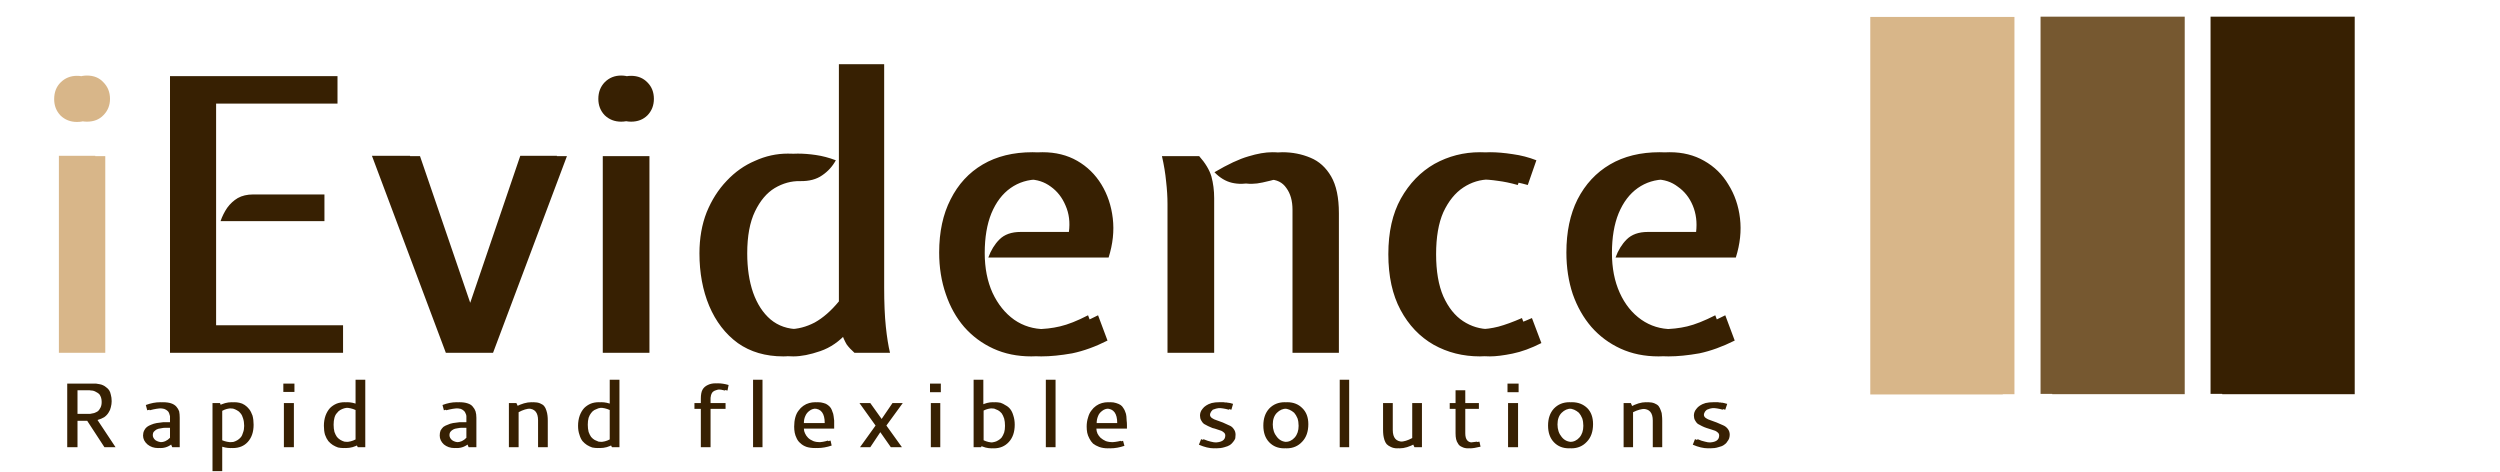
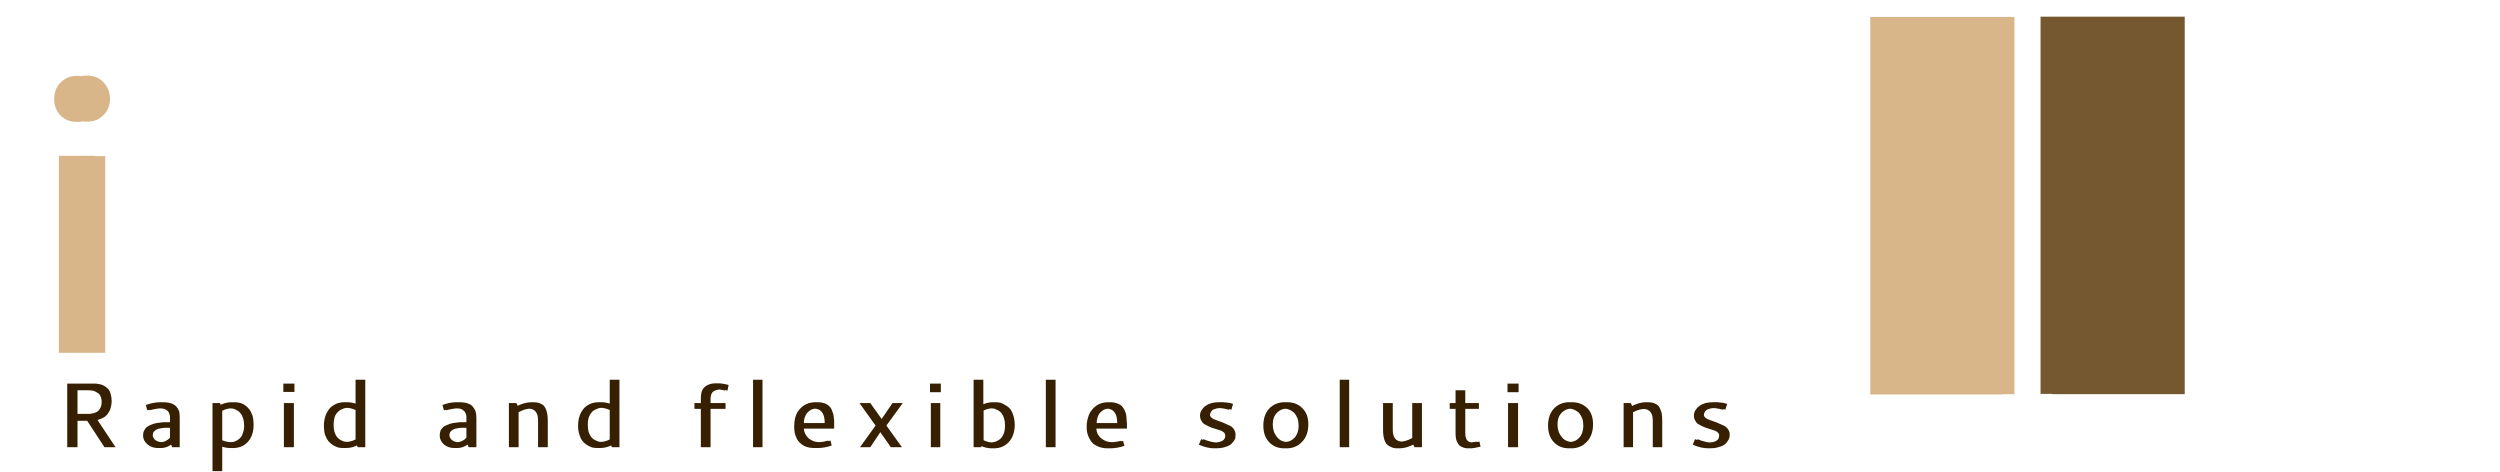
<svg xmlns="http://www.w3.org/2000/svg" version="1.2" viewBox="0 0 900 170" width="900" height="170">
  <title>iEvidence</title>
  <style>
		.s0 { fill: #d8b689 } 
		.s1 { fill: #372002 } 
		.s2 { fill: #000000 } 
		.s3 { fill: #765830 } 
	</style>
-   <path id="cb copy" class="s0" aria-label="iEvidence |||" d="m37.9 127h-13.1v-70.8h13.1zm-6.6-83.2q-3.5 0-5.8-2.3-2.4-2.4-2.4-5.9 0-3.6 2.4-6 2.3-2.4 5.8-2.4 3.7 0 5.9 2.4 2.4 2.4 2.4 6 0 3.5-2.4 5.9-2.2 2.3-5.9 2.3zm3 83.2h-13.1v-70.9h13.1zm-6.6-83.1q-3.5 0-5.9-2.3-2.3-2.4-2.3-5.9 0-3.7 2.3-6 2.4-2.4 5.9-2.4 3.7 0 5.9 2.4 2.3 2.3 2.3 6 0 3.5-2.3 5.9-2.2 2.3-5.9 2.3zm649.8-37.8h47.7v135.8h-47.7zm-4.2 0h47.7v135.9h-47.7z" />
-   <path id="cb copy" class="s1" aria-label="iEvidence |||" d="m123.5 127h-58.7v-99.6h56.7v9.9h-43.7v79.8h45.7zm-6.7-47.4h-33.8q1-2.6 2.5-4.8 1.5-2.2 3.7-3.5 2.3-1.3 5.6-1.3h22zm3.1 47.4h-58.7v-99.6h56.7v9.9h-43.7v79.9h45.7zm-6.7-47.4h-33.8q0.9-2.6 2.4-4.8 1.6-2.2 3.8-3.5 2.3-1.3 5.6-1.3h22zm64.3 47.4h-13.4l-26.6-70.8h13.7l18.9 55.2 1.1 3.4 1-3.4 18.7-55.2h13.2zm-3.6 0h-13.4l-26.6-70.9h13.7l18.9 55.2 1.1 3.5 0.9-3.5 18.8-55.2h13.2zm59.9 0h-13.2v-70.8h13.2zm-6.6-83.2q-3.5 0-5.9-2.3-2.3-2.4-2.3-5.9 0-3.6 2.3-5.9 2.4-2.4 5.9-2.4 3.6 0 5.9 2.4 2.3 2.3 2.3 5.9 0 3.5-2.3 5.9-2.3 2.3-5.9 2.3zm3 83.2h-13.2v-70.8h13.2zm-6.6-83.2q-3.5 0-5.9-2.3-2.3-2.4-2.3-5.9 0-3.6 2.3-6 2.4-2.4 5.9-2.4 3.6 0 5.9 2.4 2.3 2.4 2.3 6 0 3.5-2.3 5.9-2.3 2.3-5.9 2.3zm62 84.5q-9.6 0-16.4-4.8-6.7-4.9-10.3-13.4-3.5-8.4-3.5-18.9 0-8.2 2.6-14.8 2.7-6.6 7.2-11.3 4.5-4.8 10.2-7.2 5.7-2.6 11.8-2.6 3.1 0 6.5 0.5 3.5 0.5 7.2 1.9-1.8 3.3-4.9 5.4-3.1 2.2-8 2.1-4.7-0.1-9.1 2.5-4.3 2.6-7.1 8.4-2.8 5.8-2.8 15.1 0 8 2.1 14.1 2.2 6.2 6.3 9.7 4.2 3.5 10.2 3.5 4.8 0 9.3-2.4 4.5-2.5 8.7-7.6v-85.4h12.7v80.4q0 8.3 0.6 14.1 0.6 5.7 1.5 9.4h-9.2q-1.7-1.5-2.8-3-1-1.7-2-4.4l-0.3-2.2-1.1 2.3q-4.2 4.8-9.7 6.7-5.5 1.9-9.7 1.9zm-3.6 0q-9.6 0-16.4-4.8-6.7-4.9-10.3-13.4-3.5-8.4-3.5-18.9 0-8.2 2.6-14.8 2.7-6.6 7.2-11.3 4.5-4.8 10.2-7.2 5.7-2.6 11.8-2.6 3.1 0 6.5 0.5 3.5 0.5 7.2 1.9-1.8 3.3-4.9 5.4-3.1 2.2-8 2.1-4.7-0.1-9.1 2.5-4.3 2.6-7.1 8.4-2.8 5.8-2.8 15.1 0 8 2.1 14.1 2.2 6.2 6.3 9.7 4.2 3.5 10.2 3.5 4.7 0 9.3-2.4 4.5-2.5 8.7-7.6v-85.4h12.7v80.4q0 8.3 0.6 14.1 0.6 5.7 1.5 9.4h-9.2q-1.7-1.5-2.8-3-1-1.7-2-4.4l-0.3-2.2-1.1 2.3q-4.2 4.8-9.7 6.7-5.5 1.9-9.7 1.9zm92.9 0q-7.5 0-13.7-2.8-6.1-2.8-10.5-7.8-4.3-5-6.6-11.8-2.4-6.9-2.4-15 0-11.1 4.1-19.1 4.1-8.2 11.6-12.6 7.6-4.4 17.9-4.4 7.1 0 12.5 3.1 5.4 3.1 8.7 8.5 3.3 5.4 4.1 12.2 0.8 6.8-1.5 14.1h-39.7q1.5-3.9 4.1-6.5 2.6-2.7 7.6-2.7h17.4q0.6-5.2-1.3-9.5-1.8-4.3-5.3-6.8-3.5-2.6-8-2.6-5.7 0-10.1 3.1-4.4 3.1-6.9 9.1-2.4 5.9-2.4 14.3 0 8.1 2.8 14.3 2.9 6.2 7.8 9.7 4.9 3.4 11.2 3.4 4.7 0 8.9-1 4.3-1 10.1-4l3.4 9.1q-6.5 3.3-12.7 4.6-6.2 1.1-11.1 1.1zm-3.6 0q-7.6 0-13.7-2.8-6.1-2.8-10.5-7.8-4.3-5-6.6-11.8-2.4-6.9-2.4-15 0-11.1 4.1-19.1 4.1-8.2 11.6-12.6 7.5-4.4 17.9-4.4 7 0 12.5 3.1 5.4 3.1 8.7 8.5 3.3 5.4 4.1 12.2 0.8 6.8-1.5 14.1h-39.7q1.4-3.9 4-6.5 2.7-2.7 7.6-2.7h17.4q0.7-5.2-1.2-9.5-1.8-4.3-5.3-6.8-3.5-2.6-8-2.6-5.7 0-10.1 3.1-4.4 3.1-6.9 9.1-2.4 5.9-2.4 14.3 0 8.1 2.8 14.3 2.9 6.2 7.8 9.7 4.9 3.4 11.2 3.4 4.7 0 8.9-1 4.3-1 10.1-4l3.4 9.1q-6.6 3.3-12.7 4.6-6.2 1.1-11.1 1.1zm110.7-1.3h-13.1v-51.5q0-4.8-2.1-7.8-2.2-3.1-6.4-3.1-1.7 0-2.9 0.4-1.2 0.3-3 0.7-4 0.9-7.4 0.1-3.4-0.8-6.3-3.8 7.3-4.3 12.2-5.7 4.9-1.5 8.6-1.5 5.5 0 10.2 2 4.6 1.9 7.4 6.7 2.8 4.8 2.8 13.3zm-44.9 0h-13.2v-53.5q0-3.9-0.4-8.2-0.5-4.3-1.6-9.1h9.8q3.3 3.7 4.4 7.3 1 3.7 1 7.8zm41.3 0h-13.1v-51.5q0-4.8-2.2-7.8-2.1-3.1-6.3-3.1-1.7 0-2.9 0.4-1.2 0.3-3 0.7-4 0.9-7.4 0.1-3.4-0.8-6.3-3.8 7.3-4.3 12.2-5.7 4.9-1.5 8.6-1.5 5.5 0 10.1 2 4.7 1.9 7.5 6.7 2.8 4.8 2.8 13.3zm-44.9 0h-13.2v-53.5q0-3.9-0.5-8.2-0.4-4.3-1.5-9.1h9.8q3.3 3.7 4.4 7.3 1 3.7 1 7.8zm102.9 1.3q-9.2 0-16.7-4.2-7.5-4.3-11.9-12.5-4.4-8.2-4.4-20.1 0-11.9 4.5-20 4.6-8.2 12.1-12.5 7.6-4.2 16.4-4.2 3.7 0 8.2 0.7 4.4 0.6 8.5 2.2l-3.1 8.9q-3.9-1.1-7.2-1.5-3.3-0.5-6.4-0.5-5.2 0-9.6 2.9-4.4 2.9-7.2 8.9-2.6 5.9-2.6 15.1 0 9.2 2.6 15.2 2.7 6 7.1 8.9 4.4 2.9 9.7 2.9 3 0 6.7-0.9 3.7-1 8.4-3.1l3.4 9q-5.5 2.8-10.4 3.8-4.9 1-8.1 1zm-3.6 0q-9.2 0-16.7-4.2-7.5-4.3-11.9-12.5-4.4-8.2-4.4-20.1 0-11.9 4.5-20 4.6-8.2 12.1-12.5 7.6-4.2 16.4-4.2 3.7 0 8.2 0.7 4.4 0.6 8.5 2.2l-3.1 8.9q-3.9-1.1-7.2-1.5-3.3-0.5-6.4-0.5-5.2 0-9.7 2.9-4.3 2.9-7.1 8.9-2.6 5.9-2.6 15.1 0 9.2 2.6 15.2 2.7 6 7.1 8.9 4.4 2.9 9.7 2.9 3 0 6.6-0.9 3.7-1 8.5-3.1l3.4 9q-5.5 2.8-10.4 3.8-4.9 1-8.1 1zm67.9 0q-7.6 0-13.7-2.8-6.1-2.8-10.5-7.8-4.3-5-6.7-11.8-2.3-6.9-2.3-15 0-11.1 4.1-19.1 4.1-8.2 11.6-12.6 7.5-4.4 17.9-4.4 7 0 12.4 3.1 5.5 3.1 8.7 8.5 3.4 5.4 4.2 12.2 0.8 6.8-1.5 14.1h-39.7q1.4-3.9 4-6.5 2.7-2.7 7.6-2.7h17.4q0.6-5.2-1.2-9.5-1.8-4.3-5.3-6.8-3.5-2.6-8-2.6-5.7 0-10.1 3.1-4.4 3.1-6.9 9.1-2.4 5.9-2.4 14.3 0 8.1 2.8 14.3 2.8 6.2 7.8 9.7 4.9 3.4 11.1 3.4 4.8 0 9-1 4.3-1 10.1-4l3.4 9.1q-6.6 3.3-12.7 4.6-6.2 1.1-11.1 1.1zm-3.6 0q-7.6 0-13.7-2.8-6.1-2.8-10.5-7.8-4.3-5-6.7-11.8-2.3-6.9-2.3-15 0-11.1 4-19.1 4.2-8.2 11.7-12.6 7.5-4.4 17.9-4.4 7 0 12.4 3.1 5.4 3.1 8.7 8.5 3.4 5.4 4.1 12.2 0.9 6.8-1.4 14.1h-39.7q1.4-3.9 4-6.5 2.7-2.7 7.6-2.7h17.4q0.6-5.2-1.2-9.5-1.8-4.3-5.4-6.8-3.4-2.6-7.9-2.6-5.8 0-10.1 3.1-4.4 3.1-6.9 9.1-2.5 5.9-2.5 14.3 0 8.1 2.9 14.3 2.8 6.2 7.8 9.7 4.9 3.4 11.1 3.4 4.8 0 9-1 4.2-1 10.1-4l3.4 9.1q-6.6 3.3-12.7 4.6-6.2 1.1-11.1 1.1zm202.9-122.3h47.7v135.9h-47.7zm-4.2 0h47.7v135.8h-47.7z" />
+   <path id="cb copy" class="s0" aria-label="iEvidence |||" d="m37.9 127h-13.1v-70.8h13.1zm-6.6-83.2q-3.5 0-5.8-2.3-2.4-2.4-2.4-5.9 0-3.6 2.4-6 2.3-2.4 5.8-2.4 3.7 0 5.9 2.4 2.4 2.4 2.4 6 0 3.5-2.4 5.9-2.2 2.3-5.9 2.3m3 83.2h-13.1v-70.9h13.1zm-6.6-83.1q-3.5 0-5.9-2.3-2.3-2.4-2.3-5.9 0-3.7 2.3-6 2.4-2.4 5.9-2.4 3.7 0 5.9 2.4 2.3 2.3 2.3 6 0 3.5-2.3 5.9-2.2 2.3-5.9 2.3zm649.8-37.8h47.7v135.8h-47.7zm-4.2 0h47.7v135.9h-47.7z" />
  <path id="cb copy" class="s2" aria-label="iEvidence |||" d="" />
  <path id="cb copy" class="s3" aria-label="iEvidence |||" d="m738.8 6h47.7v135.9h-47.7zm-4.2 0h47.7v135.8h-47.7z" />
  <path id="Rapid and flexible solutions" class="s1" aria-label="Rapid and flexible solutions" d="m40.2 144.4q0 1.1-0.3 2.2-0.2 1-0.8 1.9-0.6 1-1.6 1.7-1 0.6-2.4 1l6.5 9.8h-3.1l-6.2-9.5h-4.4v9.5h-2.8v-22.9h8.4q0.6 0 1.1 0 0.4 0.1 1.2 0.2 0.7 0.1 1.3 0.4 0.5 0.2 1.1 0.7 0.7 0.5 1.1 1.1 0.4 0.6 0.6 1.6 0.3 1 0.3 2.3zm-12.3-3.9v8.5h3.9q0.8 0 1.5 0 0.6-0.1 1.4-0.3 0.9-0.3 1.4-0.7 0.6-0.5 1-1.3 0.4-0.8 0.4-2 0-0.8-0.2-1.5-0.2-0.6-0.6-1.1-0.3-0.4-0.7-0.7-0.5-0.3-1-0.5-0.4-0.2-0.9-0.3-0.5 0-0.9-0.1-0.3 0-0.7 0zm11.5 3.9q0 1.1-0.3 2.2-0.3 1-0.9 1.9-0.5 1-1.6 1.7-1 0.6-2.4 1l6.5 9.8h-3.1l-6.2-9.5h-4.4v9.5h-2.8v-22.9h8.5q0.5 0 1 0 0.5 0.1 1.2 0.2 0.7 0.1 1.3 0.4 0.6 0.2 1.2 0.7 0.6 0.5 1 1.1 0.4 0.6 0.7 1.6 0.3 1 0.3 2.3zm-12.4-3.9v8.5h3.9q0.9 0 1.5 0 0.6-0.1 1.5-0.3 0.8-0.3 1.4-0.7 0.5-0.5 0.9-1.3 0.4-0.8 0.4-2 0-0.8-0.2-1.5-0.2-0.6-0.5-1.1-0.3-0.4-0.8-0.7-0.5-0.3-0.9-0.5-0.4-0.2-1-0.3-0.5 0-0.9-0.1-0.3 0-0.7 0zm31.6 4.3q1.8 0 3 0.4 1.2 0.4 1.9 1.2 0.7 0.8 1 1.7 0.2 1 0.2 2.3v10.6h-1.8l-0.6-1.5q-2 1.8-4.5 1.8-2.3 0-3.8-1.3-1.6-1.4-1.6-3.2 0-1 0.4-1.8 0.3-0.7 1-1.3 0.6-0.5 1.5-0.8 0.9-0.4 2-0.6 1.1-0.2 2.3-0.3 1.1 0 2.5 0v-1.3q0-0.5-0.1-0.9 0-0.4-0.2-1-0.2-0.6-0.6-0.9-0.4-0.4-1.2-0.7-0.8-0.2-1.8-0.2-1.7 0-4.3 0.7l-0.5-1.9q2.7-1 5.2-1zm3.5 12.8v-3.6h-1q-0.9 0-1.6 0-0.7 0-1.6 0.2-0.9 0.1-1.5 0.4-0.5 0.3-1 0.8-0.4 0.5-0.4 1.2 0 1.1 1 1.9 1.1 0.7 2.5 0.7 2.1 0 3.6-1.6zm-4.4-12.8q1.8 0 3 0.4 1.3 0.4 1.9 1.2 0.7 0.8 1 1.7 0.3 1 0.3 2.3v10.6h-1.9l-0.6-1.5q-2 1.8-4.5 1.8-2.2 0-3.8-1.3-1.6-1.4-1.6-3.2 0-1 0.4-1.8 0.3-0.7 1-1.3 0.7-0.5 1.5-0.8 0.9-0.4 2-0.6 1.2-0.2 2.3-0.3 1.1 0 2.5 0v-1.3q0-0.5 0-0.9-0.1-0.4-0.3-1-0.2-0.6-0.6-0.9-0.4-0.4-1.2-0.7-0.7-0.2-1.8-0.2-1.6 0-4.3 0.7l-0.5-1.9q2.7-1 5.2-1zm3.5 12.8v-3.6h-1q-0.9 0-1.6 0-0.6 0-1.6 0.2-0.9 0.1-1.4 0.4-0.6 0.3-1 0.8-0.4 0.5-0.4 1.2 0 1.1 1 1.9 1 0.7 2.4 0.7 2.1 0 3.6-1.6zm23.1-12.8q1 0 1.9 0.2 1 0.2 1.9 0.8 0.9 0.6 1.6 1.5 0.7 0.9 1.2 2.3 0.4 1.5 0.4 3.3 0 3.9-2.1 6.2-2 2.2-5.4 2.2-1.9 0-3.8-0.8v9.1h-2.7v-24.5h1.9l0.4 1q2.3-1.3 4.7-1.3zm-0.9 2.2q-1.8 0-3.4 0.9v10.6q1.7 0.7 3.5 0.7 0.7 0 1.4-0.1 0.7-0.2 1.4-0.6 0.7-0.4 1.2-1.1 0.6-0.6 0.9-1.7 0.4-1 0.4-2.4 0-1.5-0.4-2.7-0.4-1.1-0.9-1.8-0.6-0.7-1.3-1.1-0.7-0.4-1.4-0.6-0.7-0.1-1.4-0.1zm0-2.2q1 0 2 0.2 0.9 0.2 1.8 0.8 1 0.6 1.7 1.5 0.7 0.9 1.1 2.3 0.5 1.5 0.5 3.3 0 3.9-2.1 6.2-2.1 2.2-5.4 2.2-1.9 0-3.9-0.8v9.1h-2.6v-24.5h1.8l0.4 1q2.3-1.3 4.7-1.3zm-0.9 2.2q-1.7 0-3.4 0.9v10.6q1.7 0.7 3.5 0.7 0.7 0 1.4-0.1 0.7-0.2 1.4-0.6 0.7-0.4 1.3-1.1 0.5-0.6 0.8-1.7 0.4-1 0.4-2.4 0-1.5-0.4-2.7-0.3-1.1-0.9-1.8-0.5-0.7-1.3-1.1-0.7-0.4-1.4-0.6-0.7-0.1-1.4-0.1zm20.4-5.9v-3h3.1v3zm0.2 19.9v-15.9h2.7v15.9zm-1.1-19.9v-3h3.1v3zm0.2 19.9v-15.9h2.7v15.9zm15.3-7.7q0-2 0.6-3.7 0.5-1.6 1.6-2.7 1-1 2.3-1.6 1.4-0.5 3-0.5 1.9 0 3.8 0.8v-8.9h2.7v24.3h-1.9l-0.4-1q-2.2 1.3-4.7 1.3-1 0-1.9-0.2-1-0.3-1.9-0.9-0.9-0.6-1.7-1.4-0.6-0.9-1.1-2.3-0.4-1.4-0.4-3.2zm7.9 5.8q1.7 0 3.4-0.9v-10.6q-1.7-0.8-3.4-0.8-0.8 0-1.5 0.2-0.7 0.2-1.4 0.6-0.7 0.4-1.2 1.1-0.6 0.6-0.9 1.7-0.3 1.1-0.3 2.5 0 1.4 0.3 2.6 0.4 1.1 0.9 1.8 0.6 0.7 1.3 1.1 0.7 0.4 1.4 0.6 0.7 0.1 1.4 0.1zm-8.8-5.8q0-2 0.6-3.7 0.6-1.6 1.6-2.7 1-1 2.4-1.6 1.3-0.5 2.9-0.5 1.9 0 3.9 0.8v-8.9h2.6v24.3h-1.8l-0.5-1q-2.2 1.3-4.6 1.3-1 0-2-0.2-0.9-0.3-1.9-0.9-0.9-0.6-1.6-1.4-0.7-0.9-1.2-2.3-0.4-1.4-0.4-3.2zm7.9 5.8q1.8 0 3.5-0.9v-10.6q-1.8-0.8-3.5-0.8-0.8 0-1.4 0.2-0.7 0.2-1.5 0.6-0.7 0.4-1.2 1.1-0.5 0.6-0.9 1.7-0.3 1.1-0.3 2.5 0 1.4 0.3 2.6 0.4 1.1 0.9 1.8 0.6 0.7 1.3 1.1 0.8 0.4 1.5 0.6 0.6 0.1 1.3 0.1zm40.8-14.3q1.8 0 3 0.4 1.3 0.4 1.9 1.2 0.7 0.8 1 1.7 0.3 1 0.3 2.3v10.6h-1.9l-0.6-1.5q-2 1.8-4.5 1.8-2.2 0-3.8-1.3-1.6-1.4-1.6-3.2 0-1 0.4-1.8 0.3-0.7 1-1.3 0.7-0.5 1.5-0.8 0.9-0.4 2-0.6 1.2-0.2 2.3-0.3 1.1 0 2.5 0v-1.3q0-0.5 0-0.9-0.1-0.4-0.3-1-0.2-0.6-0.6-0.9-0.4-0.4-1.2-0.7-0.7-0.2-1.8-0.2-1.6 0-4.3 0.7l-0.5-1.9q2.7-1 5.2-1zm3.5 12.8v-3.6h-1q-0.9 0-1.6 0-0.6 0-1.6 0.2-0.9 0.1-1.4 0.4-0.6 0.3-1 0.8-0.4 0.5-0.4 1.2 0 1.1 1 1.9 1 0.7 2.4 0.7 2.1 0 3.6-1.6zm-4.4-12.8q1.8 0 3 0.4 1.3 0.4 1.9 1.2 0.7 0.8 1 1.7 0.3 1 0.3 2.3v10.6h-1.9l-0.6-1.5q-1.9 1.8-4.5 1.8-2.2 0-3.8-1.3-1.5-1.4-1.5-3.2 0-1 0.3-1.8 0.4-0.7 1-1.3 0.7-0.5 1.6-0.8 0.8-0.4 1.9-0.6 1.2-0.2 2.3-0.3 1.2 0 2.5 0v-1.3q0-0.5 0-0.9 0-0.4-0.3-1-0.2-0.6-0.6-0.9-0.4-0.4-1.1-0.7-0.8-0.2-1.9-0.2-1.6 0-4.2 0.7l-0.5-1.9q2.6-1 5.1-1zm3.5 12.8v-3.6h-0.9q-1 0-1.6 0-0.7 0-1.6 0.2-0.9 0.1-1.5 0.4-0.6 0.3-1 0.8-0.4 0.5-0.4 1.2 0 1.1 1 1.9 1 0.7 2.5 0.7 2 0 3.5-1.6zm16.2 3.4v-15.9h1.8l0.6 1.3q3.1-1.6 5.6-1.6 1.3 0 2.3 0.4 1 0.4 1.5 1 0.5 0.6 0.8 1.6 0.3 0.9 0.4 1.8 0.1 0.8 0.1 1.9v9.5h-2.6v-9.7q0-4.2-3.6-4.2-1.9 0-4.3 1.3v12.6zm-0.9 0v-15.9h1.9l0.6 1.3q3.1-1.6 5.6-1.6 1.3 0 2.3 0.4 0.9 0.4 1.5 1 0.5 0.6 0.8 1.6 0.3 0.9 0.4 1.8 0.1 0.8 0.1 1.9v9.5h-2.7v-9.7q0-4.2-3.6-4.2-1.8 0-4.2 1.3v12.6zm25.8-7.7q0-2 0.6-3.7 0.6-1.6 1.6-2.7 1-1 2.3-1.6 1.4-0.5 3-0.5 1.9 0 3.8 0.8v-8.9h2.7v24.3h-1.9l-0.4-1q-2.2 1.3-4.7 1.3-1 0-1.9-0.2-1-0.3-1.9-0.9-0.9-0.6-1.6-1.4-0.7-0.9-1.2-2.3-0.4-1.4-0.4-3.2zm7.9 5.8q1.8 0 3.4-0.9v-10.6q-1.7-0.8-3.4-0.8-0.8 0-1.5 0.2-0.6 0.2-1.4 0.6-0.7 0.4-1.2 1.1-0.5 0.6-0.9 1.7-0.3 1.1-0.3 2.5 0 1.4 0.3 2.6 0.4 1.1 0.9 1.8 0.6 0.7 1.3 1.1 0.8 0.4 1.4 0.6 0.7 0.1 1.4 0.1zm-8.8-5.8q0-2 0.6-3.7 0.6-1.6 1.6-2.7 1-1 2.4-1.6 1.3-0.5 2.9-0.5 1.9 0 3.9 0.8v-8.9h2.6v24.3h-1.8l-0.5-1q-2.2 1.3-4.6 1.3-1 0-2-0.2-0.9-0.3-1.9-0.9-0.9-0.6-1.6-1.4-0.7-0.9-1.1-2.3-0.5-1.4-0.5-3.2zm7.9 5.8q1.8 0 3.5-0.9v-10.6q-1.8-0.8-3.5-0.8-0.7 0-1.4 0.2-0.7 0.2-1.4 0.6-0.8 0.4-1.3 1.1-0.5 0.6-0.9 1.7-0.3 1.1-0.3 2.5 0 1.4 0.4 2.6 0.3 1.1 0.9 1.8 0.5 0.7 1.3 1.1 0.7 0.4 1.4 0.6 0.6 0.1 1.3 0.1zm43.3-18.9q-0.9 0-1.6 0.3-0.7 0.2-1.1 0.6-0.3 0.3-0.5 0.8-0.2 0.5-0.2 0.8-0.1 0.3-0.1 0.7v1.7h5.4v2.1h-5.4v13.8h-2.7v-13.8h-2.3v-2.1h2.3v-1.6q0-2.1 0.7-3.2 0.6-1.1 1.8-1.7 1.3-0.6 2.9-0.6 1.7 0 3.8 0.6l-0.4 2q-1.5-0.4-2.6-0.4zm-0.8 0q-1 0-1.7 0.3-0.7 0.2-1 0.6-0.4 0.3-0.6 0.8-0.2 0.5-0.2 0.8-0.1 0.3-0.1 0.7v1.7h5.4v2.1h-5.4v13.8h-2.6v-13.8h-2.3v-2.1h2.3v-1.6q0-2.1 0.6-3.2 0.6-1.1 1.9-1.7 1.2-0.6 2.8-0.6 1.7 0 3.8 0.6l-0.4 2q-1.5-0.4-2.5-0.4zm13.4 20.8v-24.3h2.6v24.3zm-0.8 0v-24.3h2.6v24.3zm23.3-16.2q1.2 0 2.1 0.3 0.9 0.2 1.5 0.7 0.6 0.4 1.1 1.1 0.4 0.7 0.6 1.4 0.3 0.6 0.4 1.5 0.1 1 0.2 1.6 0 0.7 0 1.6v1.3h-10.9q0 0.9 0.4 1.7 0.4 0.9 1.1 1.6 0.7 0.7 1.9 1.2 1.1 0.4 2.5 0.4 1.7 0 3.7-0.6l0.4 1.8q-2.6 0.9-5.1 0.9-1.7 0-3.1-0.4-1.3-0.5-2.2-1.3-0.8-0.7-1.3-1.8-0.6-1-0.8-2-0.2-1.1-0.2-2.2 0-1.8 0.5-3.3 0.4-1.5 1.2-2.5 0.7-1 1.7-1.7 1-0.7 2.1-1 1.1-0.3 2.2-0.3zm-0.6 2.3q-1.4 0-2.4 0.8-1 0.7-1.5 1.9-0.5 1.1-0.5 2.5h8.3q0-5.2-3.9-5.2zm-0.3-2.3q1.2 0 2.1 0.3 0.9 0.2 1.6 0.7 0.6 0.4 1 1.1 0.4 0.7 0.7 1.4 0.2 0.6 0.3 1.5 0.2 1 0.2 1.6 0 0.7 0 1.6v1.3h-10.9q0 0.9 0.4 1.7 0.4 0.9 1.1 1.6 0.7 0.7 1.9 1.2 1.2 0.4 2.6 0.4 1.7 0 3.6-0.6l0.5 1.8q-2.6 0.9-5.1 0.9-1.8 0-3.1-0.4-1.4-0.5-2.2-1.3-0.9-0.7-1.4-1.8-0.5-1-0.7-2-0.2-1.1-0.2-2.2 0-1.8 0.4-3.3 0.4-1.5 1.2-2.5 0.7-1 1.7-1.7 1-0.7 2.1-1 1.1-0.3 2.2-0.3zm-0.5 2.3q-1.5 0-2.5 0.8-1 0.7-1.5 1.9-0.4 1.1-0.4 2.5h8.3q0-5.2-3.9-5.2zm23 6.1l-5.8-8.1h3.1l4.5 6.3 4.3-6.3h2.9l-5.9 8.1 5.6 7.8h-3.1l-4.3-6-4 6h-2.9zm-0.8 0l-5.8-8.1h3.1l4.5 6.3 4.3-6.3h2.8l-5.8 8.1 5.5 7.8h-3.1l-4.2-6-4.1 6h-2.8zm20.4-12v-3.1h3.1v3.1zm0.3 19.8v-15.9h2.6v15.9zm-1.1-19.8v-3.1h3.1v3.1zm0.3 19.8v-15.9h2.6v15.9zm16.3 0v-24.3h2.6v9.2q2.1-1.1 4.3-1.1 0.9 0 1.9 0.2 0.9 0.3 1.8 0.9 1 0.5 1.7 1.4 0.7 0.9 1.1 2.3 0.5 1.5 0.5 3.3 0 3.9-2.1 6.2-2.1 2.3-5.4 2.3-2.2 0-4.3-1.1l-0.3 0.7zm6-14q-1.7 0-3.3 0.8v10.7q1.7 0.8 3.4 0.8 0.7 0 1.4-0.2 0.7-0.1 1.4-0.6 0.7-0.4 1.2-1 0.6-0.7 0.9-1.8 0.4-1 0.4-2.4 0-1.5-0.4-2.6-0.4-1.2-0.9-1.9-0.5-0.7-1.3-1.1-0.7-0.4-1.4-0.6-0.7-0.1-1.4-0.1zm-6.9 14v-24.3h2.7v9.2q2.1-1.1 4.2-1.1 1 0 1.9 0.2 1 0.3 1.9 0.9 1 0.5 1.7 1.4 0.7 0.9 1.1 2.3 0.5 1.5 0.5 3.3 0 3.9-2.1 6.2-2.1 2.3-5.4 2.3-2.2 0-4.3-1.1l-0.3 0.7zm6-14q-1.8 0-3.4 0.8v10.7q1.7 0.8 3.4 0.8 0.8 0 1.5-0.2 0.6-0.1 1.4-0.6 0.7-0.4 1.2-1 0.5-0.7 0.9-1.8 0.3-1 0.3-2.4 0-1.5-0.3-2.6-0.4-1.2-0.9-1.9-0.6-0.7-1.3-1.1-0.8-0.4-1.4-0.6-0.7-0.1-1.4-0.1zm20.9 14v-24.3h2.6v24.3zm-0.9 0v-24.3h2.7v24.3zm23.3-16.2q1.1 0 2 0.3 1 0.3 1.6 0.7 0.6 0.4 1 1.1 0.5 0.7 0.7 1.4 0.3 0.6 0.4 1.6 0.1 0.9 0.1 1.6 0.1 0.6 0.1 1.6v1.2h-11q0 0.9 0.4 1.8 0.4 0.8 1.1 1.5 0.8 0.7 1.9 1.2 1.2 0.4 2.6 0.4 1.7 0 3.6-0.5l0.5 1.8q-2.6 0.9-5.1 0.9-1.7 0-3.1-0.5-1.4-0.5-2.2-1.2-0.8-0.8-1.4-1.8-0.5-1.1-0.7-2.1-0.2-1.1-0.2-2.2 0-1.8 0.4-3.3 0.5-1.5 1.2-2.5 0.8-1 1.7-1.7 1-0.7 2.1-1 1.1-0.3 2.3-0.3zm-0.6 2.3q-1.4 0-2.4 0.8-1.1 0.8-1.5 1.9-0.5 1.2-0.5 2.5h8.3q0-5.2-3.9-5.2zm-0.3-2.3q1.2 0 2.1 0.3 0.9 0.3 1.5 0.7 0.6 0.4 1.1 1.1 0.4 0.7 0.6 1.4 0.3 0.6 0.4 1.6 0.1 0.9 0.2 1.6 0 0.6 0 1.6v1.2h-10.9q0 0.9 0.4 1.8 0.4 0.8 1.1 1.5 0.7 0.7 1.9 1.2 1.1 0.4 2.5 0.4 1.7 0 3.7-0.5l0.4 1.8q-2.6 0.9-5.1 0.9-1.7 0-3.1-0.5-1.3-0.5-2.2-1.2-0.8-0.8-1.3-1.8-0.6-1.1-0.8-2.1-0.2-1.1-0.2-2.2 0-1.8 0.5-3.3 0.4-1.5 1.2-2.5 0.7-1 1.7-1.7 1-0.7 2.1-1 1.1-0.3 2.2-0.3zm-0.6 2.3q-1.4 0-2.4 0.8-1 0.8-1.5 1.9-0.5 1.2-0.5 2.5h8.3q0-5.2-3.9-5.2zm41.6-2.3q0.3 0 0.6 0 0.3 0 0.6 0.1 0.3 0 0.5 0 0.2 0 0.5 0.1 0.2 0 0.3 0 0.2 0.1 0.5 0.1 0.2 0.1 0.3 0.1 0.1 0 0.4 0.1 0.3 0.1 0.3 0.1l-0.6 2.1q-2.2-0.6-3.8-0.6-1 0-1.7 0.2-0.7 0.2-1.2 0.4-0.3 0.3-0.6 0.7-0.2 0.3-0.3 0.6-0.1 0.3-0.1 0.5 0 0.7 0.7 1.2 0.7 0.5 1.7 0.8 1 0.4 2.2 0.8 1.2 0.5 2.2 1 1.1 0.4 1.7 1.3 0.7 0.9 0.7 2.1 0 0.6-0.1 1.3-0.2 0.6-0.7 1.2-0.5 0.7-1.2 1.2-0.8 0.5-2 0.8-1.3 0.4-2.9 0.4-2.5 0-5.4-1.3l0.7-2q1.7 0.7 2.7 0.9 1.1 0.3 2.1 0.3 3.9 0 3.9-2.5 0-0.6-0.3-1-0.4-0.4-1.1-0.7-0.6-0.2-1.4-0.5-0.8-0.3-1.7-0.5-0.8-0.3-1.7-0.7-0.8-0.4-1.4-0.8-0.6-0.5-1-1.3-0.4-0.7-0.4-1.7 0-0.6 0.2-1.2 0.1-0.6 0.6-1.2 0.6-0.7 1.3-1.2 0.8-0.5 2-0.9 1.3-0.3 2.9-0.3zm-0.9 0q0.4 0 0.7 0 0.3 0 0.5 0.1 0.3 0 0.5 0 0.2 0 0.5 0.1 0.3 0 0.4 0 0.1 0.1 0.4 0.1 0.3 0.1 0.3 0.1 0.1 0 0.4 0.1 0.3 0.1 0.4 0.1l-0.7 2.1q-2.2-0.6-3.8-0.6-1 0-1.7 0.2-0.7 0.2-1.1 0.4-0.4 0.3-0.7 0.7-0.2 0.3-0.3 0.6-0.1 0.3-0.1 0.5 0 0.7 0.7 1.2 0.7 0.5 1.7 0.8 1.1 0.4 2.3 0.8 1.1 0.5 2.2 1 1 0.4 1.7 1.3 0.7 0.9 0.7 2.1 0 0.6-0.2 1.3-0.2 0.6-0.7 1.2-0.4 0.7-1.2 1.2-0.7 0.5-2 0.8-1.2 0.4-2.9 0.4-2.4 0-5.4-1.3l0.8-2q1.6 0.7 2.7 0.9 1 0.3 2 0.3 4 0 4-2.5 0-0.6-0.4-1-0.4-0.4-1-0.7-0.7-0.2-1.5-0.5-0.8-0.3-1.7-0.5-0.8-0.3-1.6-0.7-0.8-0.4-1.5-0.8-0.6-0.5-1-1.3-0.4-0.7-0.4-1.7 0-0.6 0.2-1.2 0.2-0.6 0.7-1.2 0.5-0.7 1.3-1.2 0.7-0.5 2-0.9 1.2-0.3 2.8-0.3zm24.4 0q3.3 0 5.4 2.1 2.2 2.1 2.2 5.8 0 4-2.2 6.3-2.2 2.4-5.6 2.4-3.4 0-5.4-2.2-2.1-2.2-2.1-6 0-3.8 2.1-6.1 2.1-2.3 5.6-2.3zm-0.2 2.3q-2 0-3.5 1.5-1.5 1.5-1.5 4.2 0 2.7 1.5 4.5 1.4 1.8 3.7 1.8 2.2 0 3.6-1.6 1.4-1.6 1.4-4.2 0-1.5-0.5-2.7-0.4-1.2-1.2-2-0.7-0.7-1.6-1.1-0.9-0.4-1.9-0.4zm-0.7-2.3q3.3 0 5.5 2.1 2.1 2.1 2.1 5.8 0 4-2.2 6.3-2.2 2.4-5.6 2.4-3.3 0-5.4-2.2-2.1-2.2-2.1-6 0-3.8 2.1-6.1 2.2-2.3 5.6-2.3zm-0.2 2.3q-2 0-3.4 1.5-1.5 1.5-1.5 4.2 0 2.7 1.4 4.5 1.5 1.8 3.8 1.8 2.1 0 3.5-1.6 1.4-1.6 1.4-4.2 0-1.5-0.4-2.7-0.5-1.2-1.2-2-0.8-0.7-1.7-1.1-0.9-0.4-1.9-0.4zm20.8 13.9v-24.3h2.6v24.3zm-0.8 0v-24.3h2.6v24.3zm27-3.3v-12.6h2.6v15.9h-1.8l-0.6-1.3q-3.1 1.7-5.6 1.7-1.3 0-2.3-0.5-1-0.4-1.5-1-0.5-0.6-0.9-1.5-0.3-1-0.4-1.8-0.1-0.9-0.1-2v-9.5h2.7v9.7q0 4.2 3.6 4.2 1.9 0 4.3-1.3zm-0.9 0v-12.6h2.6v15.9h-1.8l-0.6-1.3q-3 1.7-5.6 1.7-1.3 0-2.3-0.5-0.9-0.4-1.5-1-0.5-0.6-0.8-1.5-0.3-1-0.4-1.8-0.1-0.9-0.1-2v-9.5h2.6v9.7q0 4.2 3.6 4.2 1.9 0 4.3-1.3zm24.2 1.3l0.4 1.8q-2.4 0.6-3.7 0.6-1.3 0-2.2-0.5-0.9-0.4-1.3-1.2-0.5-0.7-0.7-1.6-0.2-0.9-0.2-2.1v-8.8h-2.2v-2.1h2.2v-4.6h2.6v4.6h4.9v2.1h-4.9v8.8q0 3.3 2.6 3.3 0.5 0 2.5-0.3zm-0.9 0l0.4 1.8q-2.3 0.6-3.6 0.6-1.3 0-2.2-0.5-1-0.4-1.4-1.2-0.5-0.7-0.7-1.6-0.2-0.9-0.2-2.1v-8.8h-2.1v-2.1h2.1v-4.6h2.7v4.6h4.8v2.1h-4.8v8.8q0 3.3 2.6 3.3 0.4 0 2.4-0.3zm11.9-17.8v-3.1h3.1v3.1zm0.2 19.8v-15.9h2.7v15.9zm-1.1-19.8v-3.1h3.1v3.1zm0.2 19.8v-15.9h2.7v15.9zm23-16.2q3.3 0 5.5 2.1 2.1 2.1 2.1 5.8 0 4-2.2 6.3-2.2 2.4-5.6 2.4-3.3 0-5.4-2.2-2.1-2.2-2.1-6 0-3.8 2.1-6.1 2.1-2.3 5.6-2.3zm-0.2 2.3q-2 0-3.5 1.5-1.5 1.5-1.5 4.2 0 2.7 1.5 4.5 1.4 1.8 3.8 1.8 2.1 0 3.5-1.6 1.4-1.6 1.4-4.2 0-1.5-0.5-2.7-0.4-1.2-1.2-2-0.7-0.7-1.6-1.1-0.9-0.4-1.9-0.4zm-0.7-2.3q3.4 0 5.5 2.1 2.1 2.1 2.1 5.8 0 4-2.2 6.3-2.1 2.4-5.6 2.4-3.3 0-5.4-2.2-2.1-2.2-2.1-6 0-3.8 2.1-6.1 2.2-2.3 5.6-2.3zm-0.2 2.3q-2 0-3.4 1.5-1.5 1.5-1.5 4.2 0 2.7 1.4 4.5 1.5 1.8 3.8 1.8 2.1 0 3.5-1.6 1.4-1.6 1.4-4.2 0-1.5-0.4-2.7-0.5-1.2-1.2-2-0.8-0.7-1.7-1.1-0.9-0.4-1.9-0.4zm20.5 13.9v-15.9h1.8l0.6 1.4q3.1-1.7 5.6-1.7 1.3 0 2.3 0.4 1 0.4 1.5 1 0.5 0.7 0.8 1.6 0.4 0.9 0.4 1.8 0.1 0.8 0.1 1.9v9.5h-2.6v-9.6q0-4.2-3.6-4.2-1.9 0-4.3 1.2v12.6zm-0.8 0v-15.9h1.8l0.6 1.4q3.1-1.7 5.6-1.7 1.3 0 2.3 0.4 0.9 0.4 1.5 1 0.5 0.7 0.8 1.6 0.3 0.9 0.4 1.8 0.1 0.8 0.1 1.9v9.5h-2.6v-9.6q0-4.2-3.6-4.2-1.9 0-4.3 1.2v12.6zm33.2-16.2q0.4 0 0.7 0 0.3 0 0.5 0.1 0.3 0 0.5 0 0.2 0 0.5 0.1 0.3 0 0.4 0 0.1 0.1 0.4 0.1 0.3 0.1 0.3 0.1 0.1 0 0.4 0.1 0.3 0.1 0.4 0.1l-0.7 2.1q-2.2-0.6-3.8-0.6-1 0-1.7 0.2-0.7 0.2-1.1 0.4-0.4 0.3-0.7 0.7-0.2 0.3-0.3 0.6-0.1 0.3-0.1 0.5 0 0.7 0.7 1.2 0.7 0.5 1.7 0.8 1.1 0.4 2.2 0.8 1.2 0.5 2.3 1 1 0.4 1.7 1.3 0.7 0.9 0.7 2.1 0 0.6-0.2 1.3-0.2 0.6-0.7 1.2-0.4 0.7-1.2 1.2-0.7 0.5-2 0.8-1.2 0.4-2.9 0.4-2.4 0-5.4-1.3l0.8-2q1.6 0.7 2.7 0.9 1 0.3 2 0.3 4 0 4-2.5 0-0.6-0.4-1-0.4-0.4-1-0.7-0.7-0.2-1.5-0.5-0.8-0.3-1.7-0.5-0.8-0.3-1.6-0.7-0.8-0.4-1.5-0.8-0.6-0.5-1-1.3-0.4-0.7-0.4-1.7 0-0.6 0.2-1.2 0.2-0.6 0.7-1.2 0.5-0.7 1.2-1.2 0.8-0.5 2.1-0.9 1.2-0.3 2.8-0.3zm-0.8 0q0.3 0 0.6 0 0.3 0 0.6 0.1 0.3 0 0.4 0 0.3 0 0.5 0.1 0.3 0 0.4 0 0.1 0.1 0.4 0.1 0.3 0.1 0.4 0.1 0 0 0.3 0.1 0.4 0.1 0.4 0.1l-0.7 2.1q-2.1-0.6-3.8-0.6-0.9 0-1.7 0.2-0.7 0.2-1.1 0.4-0.4 0.3-0.6 0.7-0.3 0.3-0.4 0.6 0 0.3 0 0.5 0 0.7 0.6 1.2 0.7 0.5 1.8 0.8 1 0.4 2.2 0.8 1.2 0.5 2.2 1 1 0.4 1.7 1.3 0.7 0.9 0.7 2.1 0 0.6-0.2 1.3-0.2 0.6-0.6 1.2-0.5 0.7-1.3 1.2-0.7 0.5-2 0.8-1.2 0.4-2.8 0.4-2.5 0-5.5-1.3l0.8-2q1.6 0.7 2.7 0.9 1.1 0.3 2.1 0.3 3.9 0 3.9-2.5 0-0.6-0.4-1-0.4-0.4-1-0.7-0.7-0.2-1.5-0.5-0.8-0.3-1.6-0.5-0.9-0.3-1.7-0.7-0.8-0.4-1.5-0.8-0.6-0.5-1-1.3-0.4-0.7-0.4-1.7 0-0.6 0.2-1.2 0.2-0.6 0.7-1.2 0.5-0.7 1.3-1.2 0.7-0.5 2-0.9 1.3-0.3 2.9-0.3z" />
</svg>